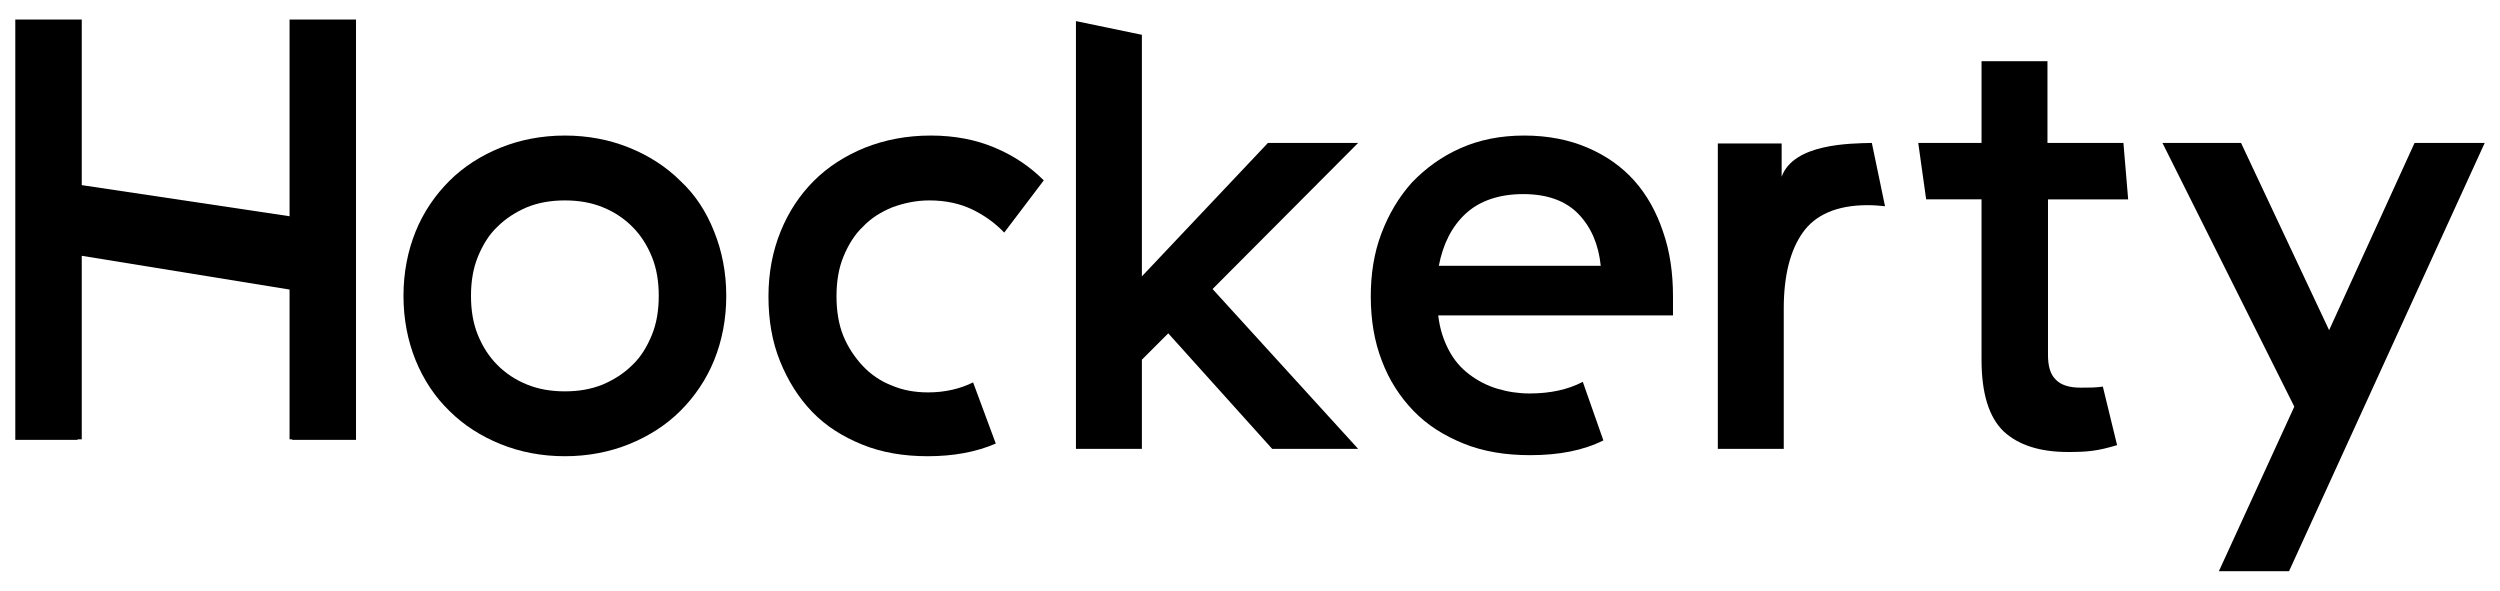
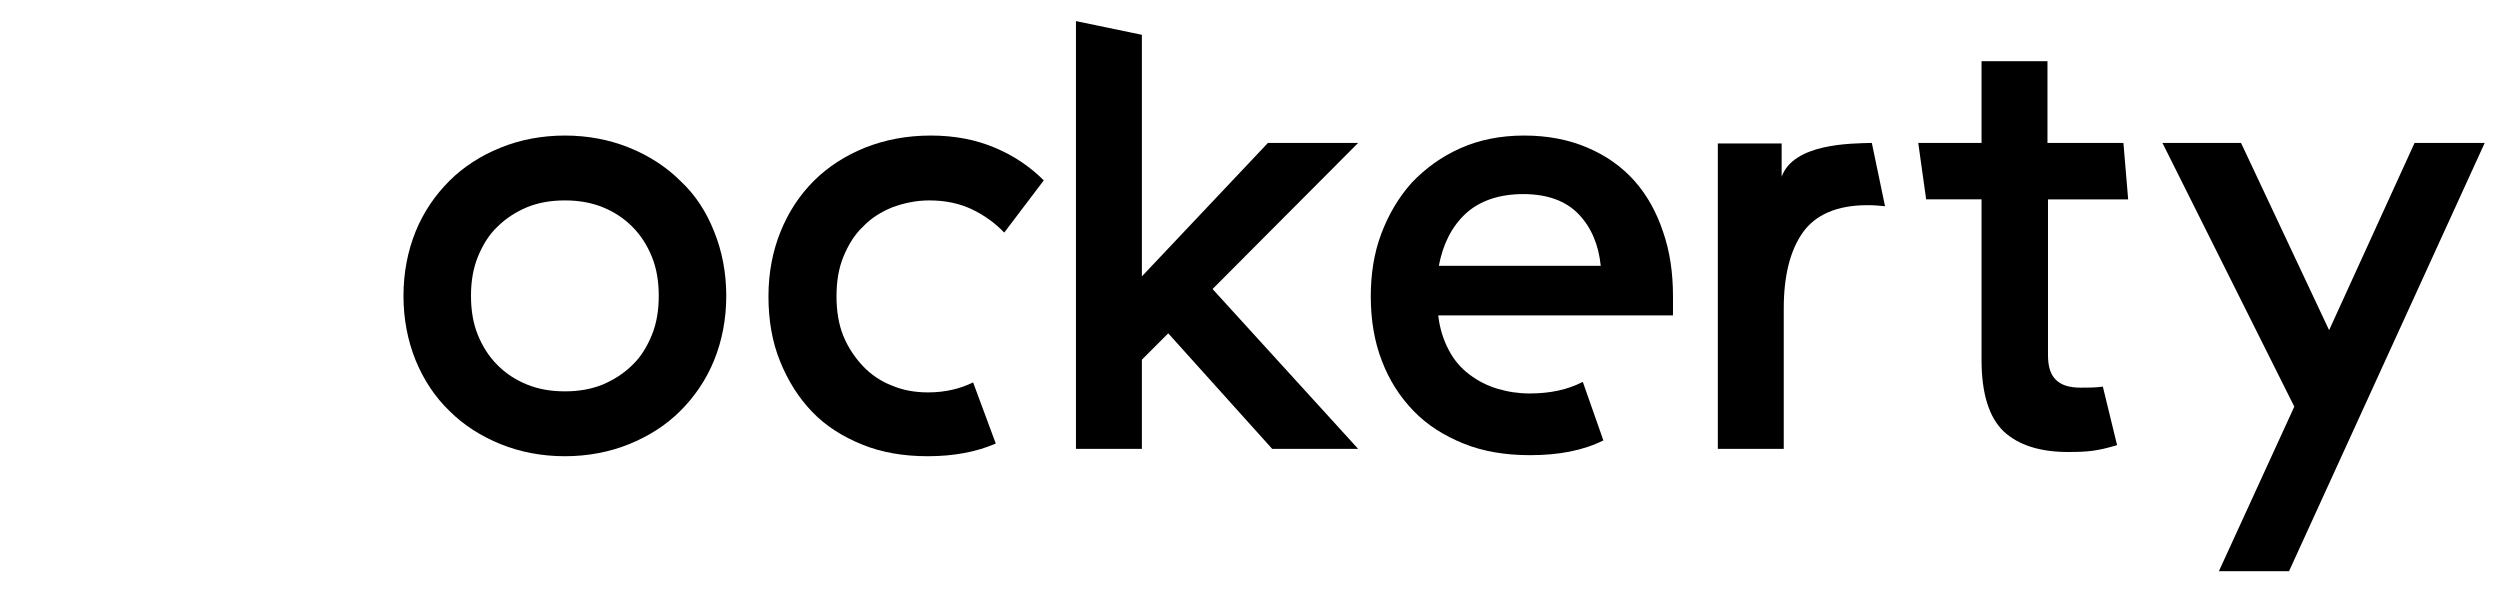
<svg xmlns="http://www.w3.org/2000/svg" viewBox="0 0 474 112">
  <path d="M176.5 25.7c-4.6 0-8.7 0.8-12.5 2.3 -3.7 1.5-7 3.6-9.7 6.3 -2.7 2.7-4.8 5.9-6.3 9.6 -1.5 3.7-2.3 7.8-2.3 12.3 0 4.5 0.7 8.6 2.2 12.3 1.5 3.7 3.5 6.9 6.1 9.6 2.6 2.7 5.8 4.7 9.5 6.2s7.8 2.2 12.4 2.2c4.9 0 9.2-0.8 12.9-2.4l-4.3-11.6c-2.4 1.2-5.3 1.9-8.5 1.9 -2.5 0-4.8-0.4-6.9-1.3 -2.1-0.8-4-2.1-5.5-3.7 -1.5-1.6-2.8-3.5-3.7-5.7 -0.9-2.2-1.3-4.8-1.3-7.5 0-2.8 0.4-5.3 1.3-7.5 0.9-2.2 2.1-4.2 3.7-5.7 1.5-1.6 3.4-2.8 5.6-3.7 2.2-0.8 4.5-1.3 7-1.3 3.1 0 5.8 0.6 8.1 1.7s4.4 2.6 6.1 4.4l7.5-9.9c-2.6-2.6-5.7-4.7-9.3-6.2C185.1 26.5 181 25.7 176.5 25.7z" />
  <path d="M129 34.3c-2.7-2.7-6-4.8-9.7-6.3 -3.7-1.5-7.8-2.3-12.2-2.3s-8.5 0.8-12.2 2.3c-3.7 1.5-7 3.6-9.7 6.3 -2.7 2.7-4.9 5.9-6.4 9.6 -1.5 3.7-2.3 7.8-2.3 12.2s0.8 8.5 2.3 12.2c1.5 3.7 3.7 7 6.4 9.6 2.7 2.7 6 4.8 9.7 6.3 3.7 1.5 7.8 2.3 12.2 2.3s8.5-0.8 12.2-2.3c3.7-1.5 7-3.6 9.7-6.3 2.7-2.7 4.9-5.9 6.4-9.6 1.5-3.7 2.3-7.8 2.3-12.2s-0.8-8.5-2.3-12.2C133.9 40.1 131.8 36.9 129 34.3zM123.6 63.5c-0.9 2.2-2.1 4.2-3.7 5.7 -1.6 1.6-3.5 2.8-5.6 3.7 -2.2 0.9-4.6 1.3-7.2 1.3 -2.6 0-5-0.4-7.2-1.3 -2.2-0.9-4-2.1-5.6-3.7 -1.6-1.6-2.8-3.5-3.7-5.7 -0.9-2.2-1.3-4.7-1.3-7.4 0-2.7 0.4-5.2 1.3-7.4 0.9-2.2 2.1-4.2 3.7-5.7 1.6-1.6 3.5-2.8 5.6-3.7 2.2-0.9 4.6-1.3 7.2-1.3 2.6 0 5 0.4 7.2 1.3 2.2 0.9 4 2.1 5.6 3.7 1.6 1.6 2.8 3.5 3.7 5.7 0.9 2.2 1.3 4.7 1.3 7.4C124.9 58.8 124.5 61.3 123.6 63.5z" />
  <polygon points="240.4 27.1 216.5 52.4 216.5 6.6 204 4 204 85.1 216.5 85.1 216.5 68.2 221.5 63.2 241.2 85.1 257.5 85.1 229.9 54.8 257.5 27.1 " />
  <path d="M403.5 37.8l-0.9-10.7h-14.4V11.6h-12.5v15.5h-12l1.5 10.7h10.5v30.4c0 6.4 1.4 10.9 4.2 13.6 2.8 2.6 6.9 3.9 12.2 3.9 3.8 0 5.6-0.2 9.3-1.3l-2.7-11.1c-1.3 0.2-2.7 0.2-4.2 0.2 -2.2 0-3.8-0.5-4.8-1.6 -1-1-1.4-2.6-1.4-4.6V37.8H403.5z" />
  <polygon points="457.8 27.1 441.6 62.6 424.9 27.1 410 27.1 435 77.1 420.7 108.3 434 108.3 471.1 27.1 " />
  <path d="M337.8 33.5v-6.3h-12.1v57.9h12.5V58.5c0-6.2 1.2-11 3.6-14.4 2.4-3.4 6.5-5.2 12.3-5.2 1.2 0 2.3 0.1 3.3 0.2l-2.5-12C350.8 27.2 340.1 27.2 337.8 33.5z" />
  <path d="M309.9 34.3c-2.4-2.7-5.4-4.8-8.9-6.3 -3.5-1.5-7.5-2.3-12-2.3 -4.5 0-8.5 0.8-12.1 2.4 -3.6 1.6-6.6 3.8-9.2 6.5 -2.5 2.8-4.4 6-5.8 9.7 -1.4 3.7-2 7.7-2 11.9 0 4.5 0.7 8.6 2.1 12.2 1.4 3.7 3.4 6.8 6 9.5 2.6 2.7 5.8 4.7 9.5 6.2 3.7 1.5 7.9 2.2 12.6 2.2 5.5 0 10.1-0.9 13.9-2.8l-3.9-11.1c-2.9 1.5-6.2 2.2-10.1 2.2 -2.1 0-4.1-0.3-6.1-0.9 -2-0.6-3.7-1.5-5.3-2.7 -1.6-1.2-2.9-2.7-3.9-4.6 -1-1.9-1.7-4-2-6.5v-0.1h44.5v-3.6c0-4.5-0.6-8.6-1.9-12.3C314.1 40.3 312.3 37 309.9 34.3zM272.8 50.4c0.8-4.2 2.5-7.5 5.1-9.9 2.6-2.4 6.3-3.7 10.9-3.7 4.6 0 8.1 1.3 10.5 3.8 2.4 2.5 3.8 5.8 4.2 9.8H272.8z" />
-   <polygon points="54.9 41 15.5 35.1 15.5 3.7 2.9 3.7 2.9 3.9 2.9 83.4 14.7 83.4 14.7 83.3 15.5 83.3 15.5 48.5 54.9 54.9 54.9 83.3 55.4 83.3 55.4 83.4 67.5 83.4 67.5 83.3 67.5 3.9 67.5 3.7 54.9 3.7 " />
</svg>